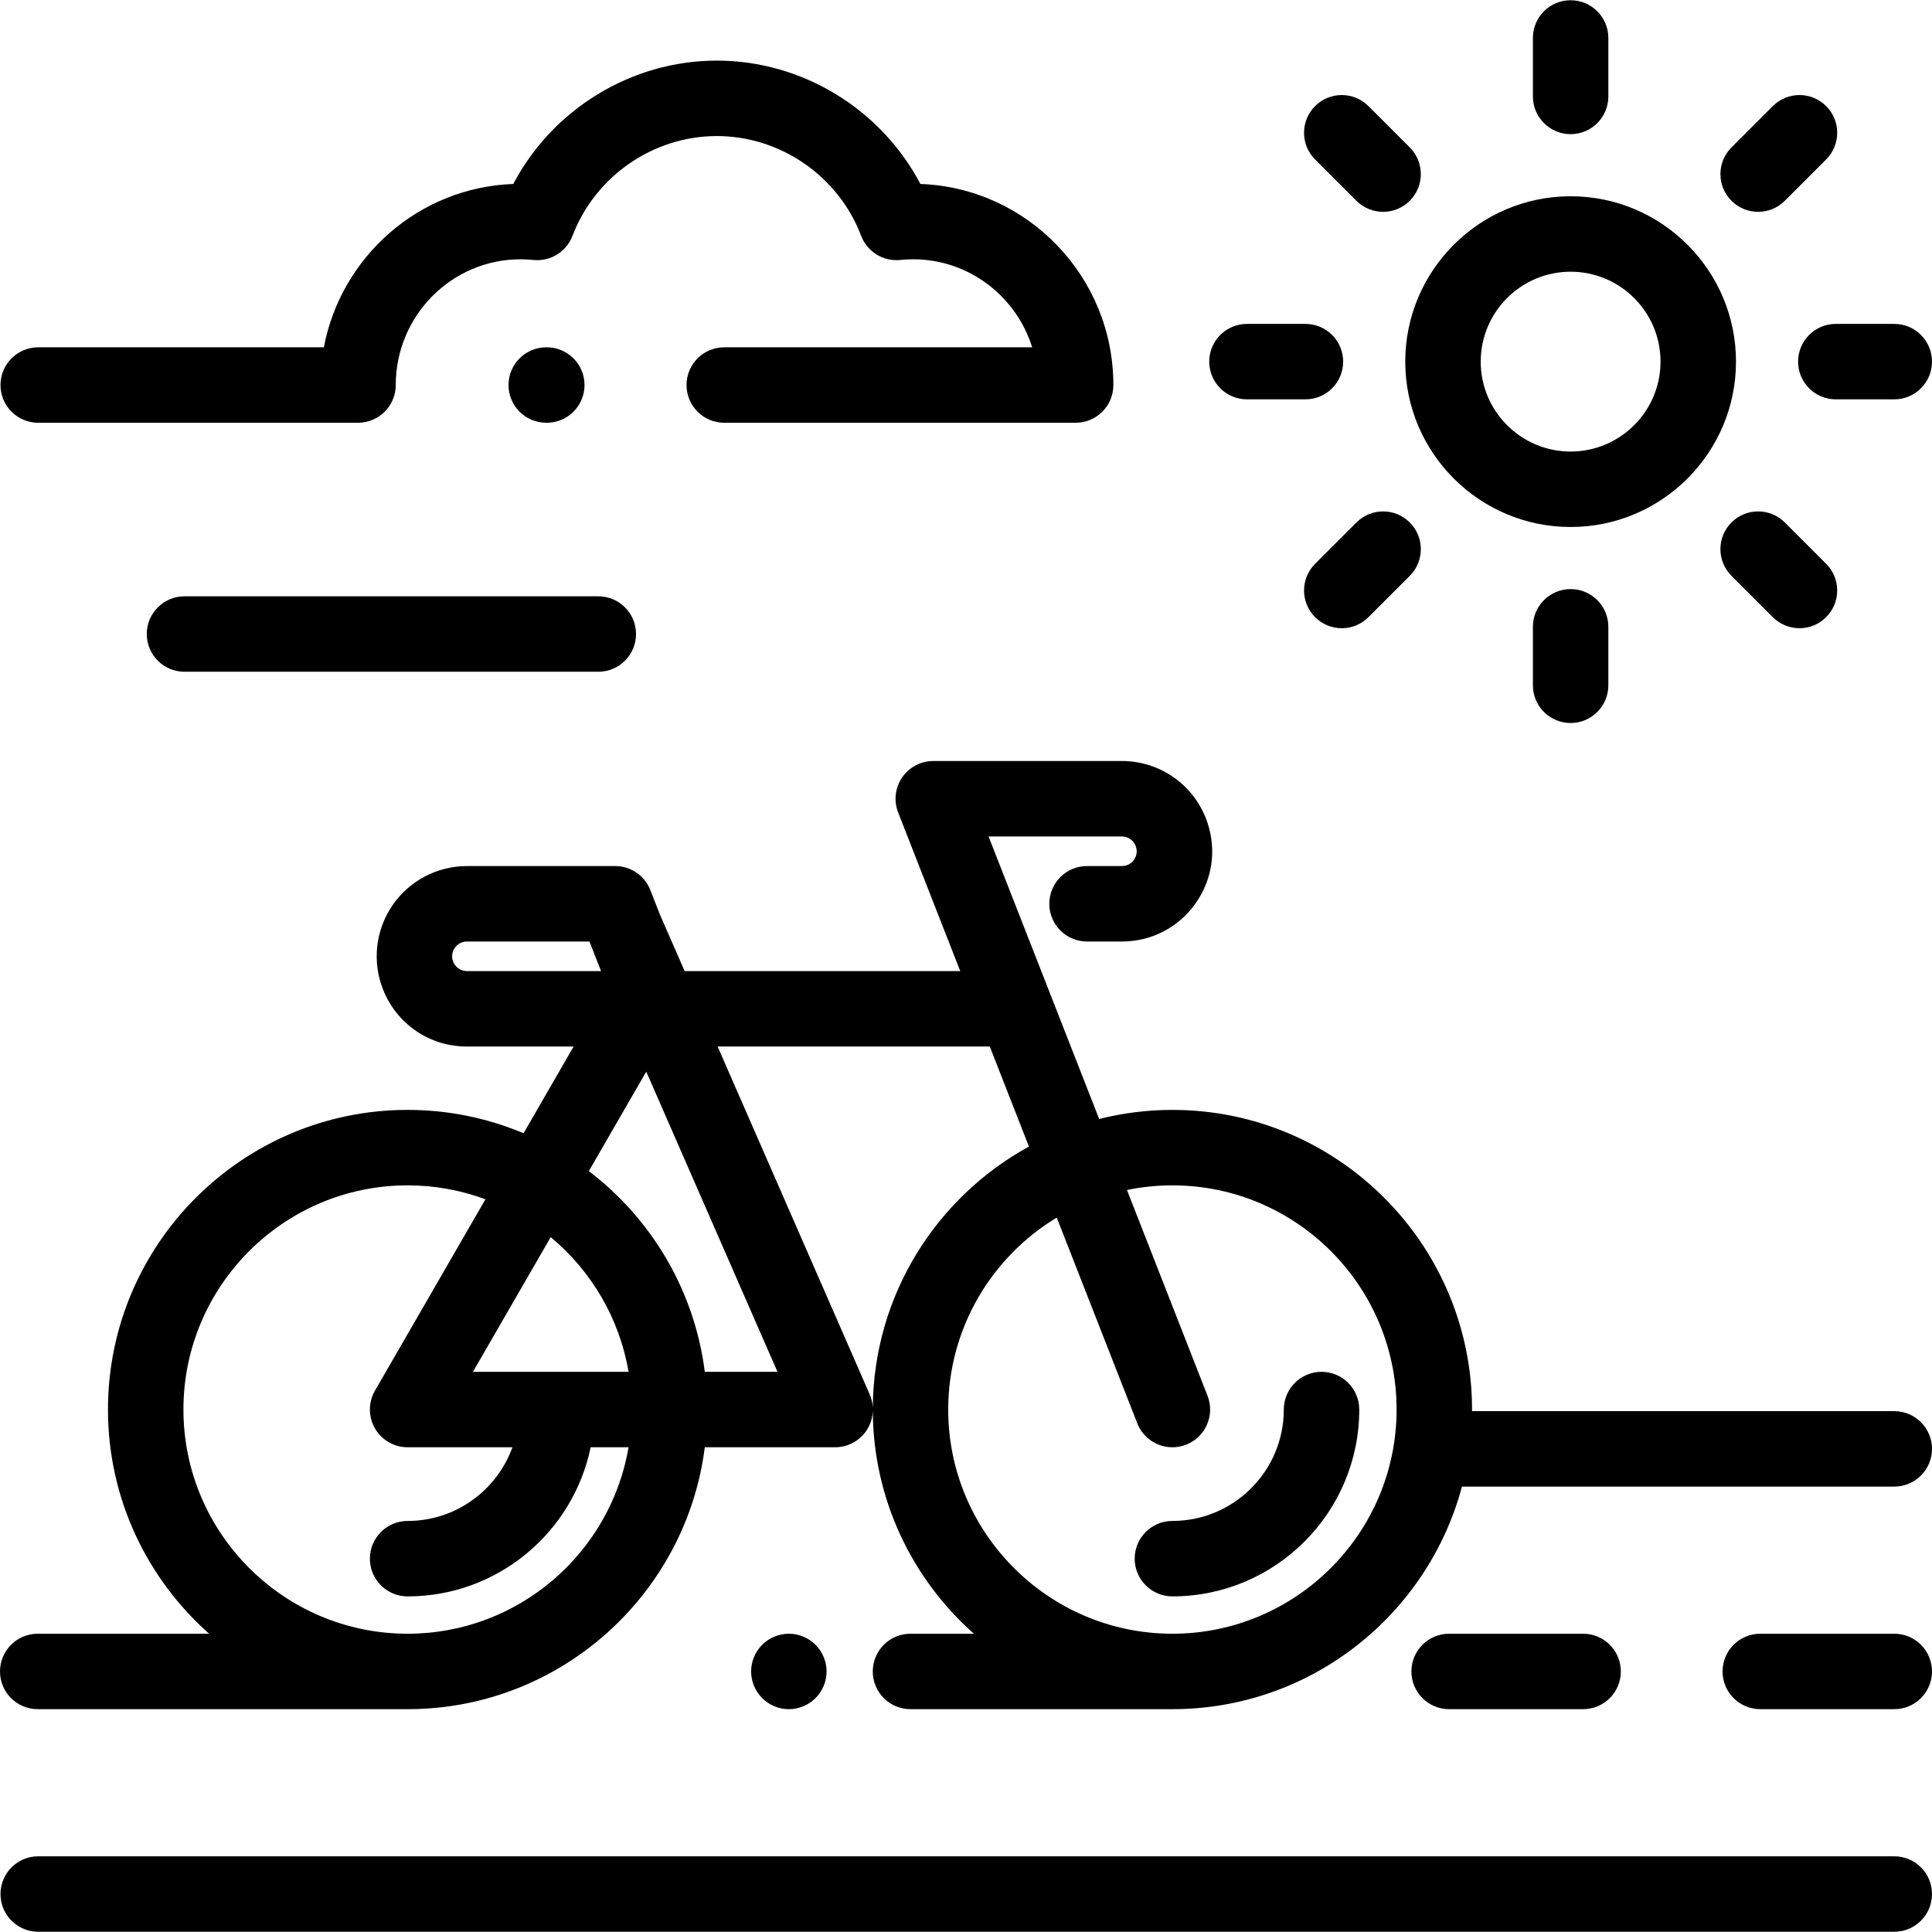
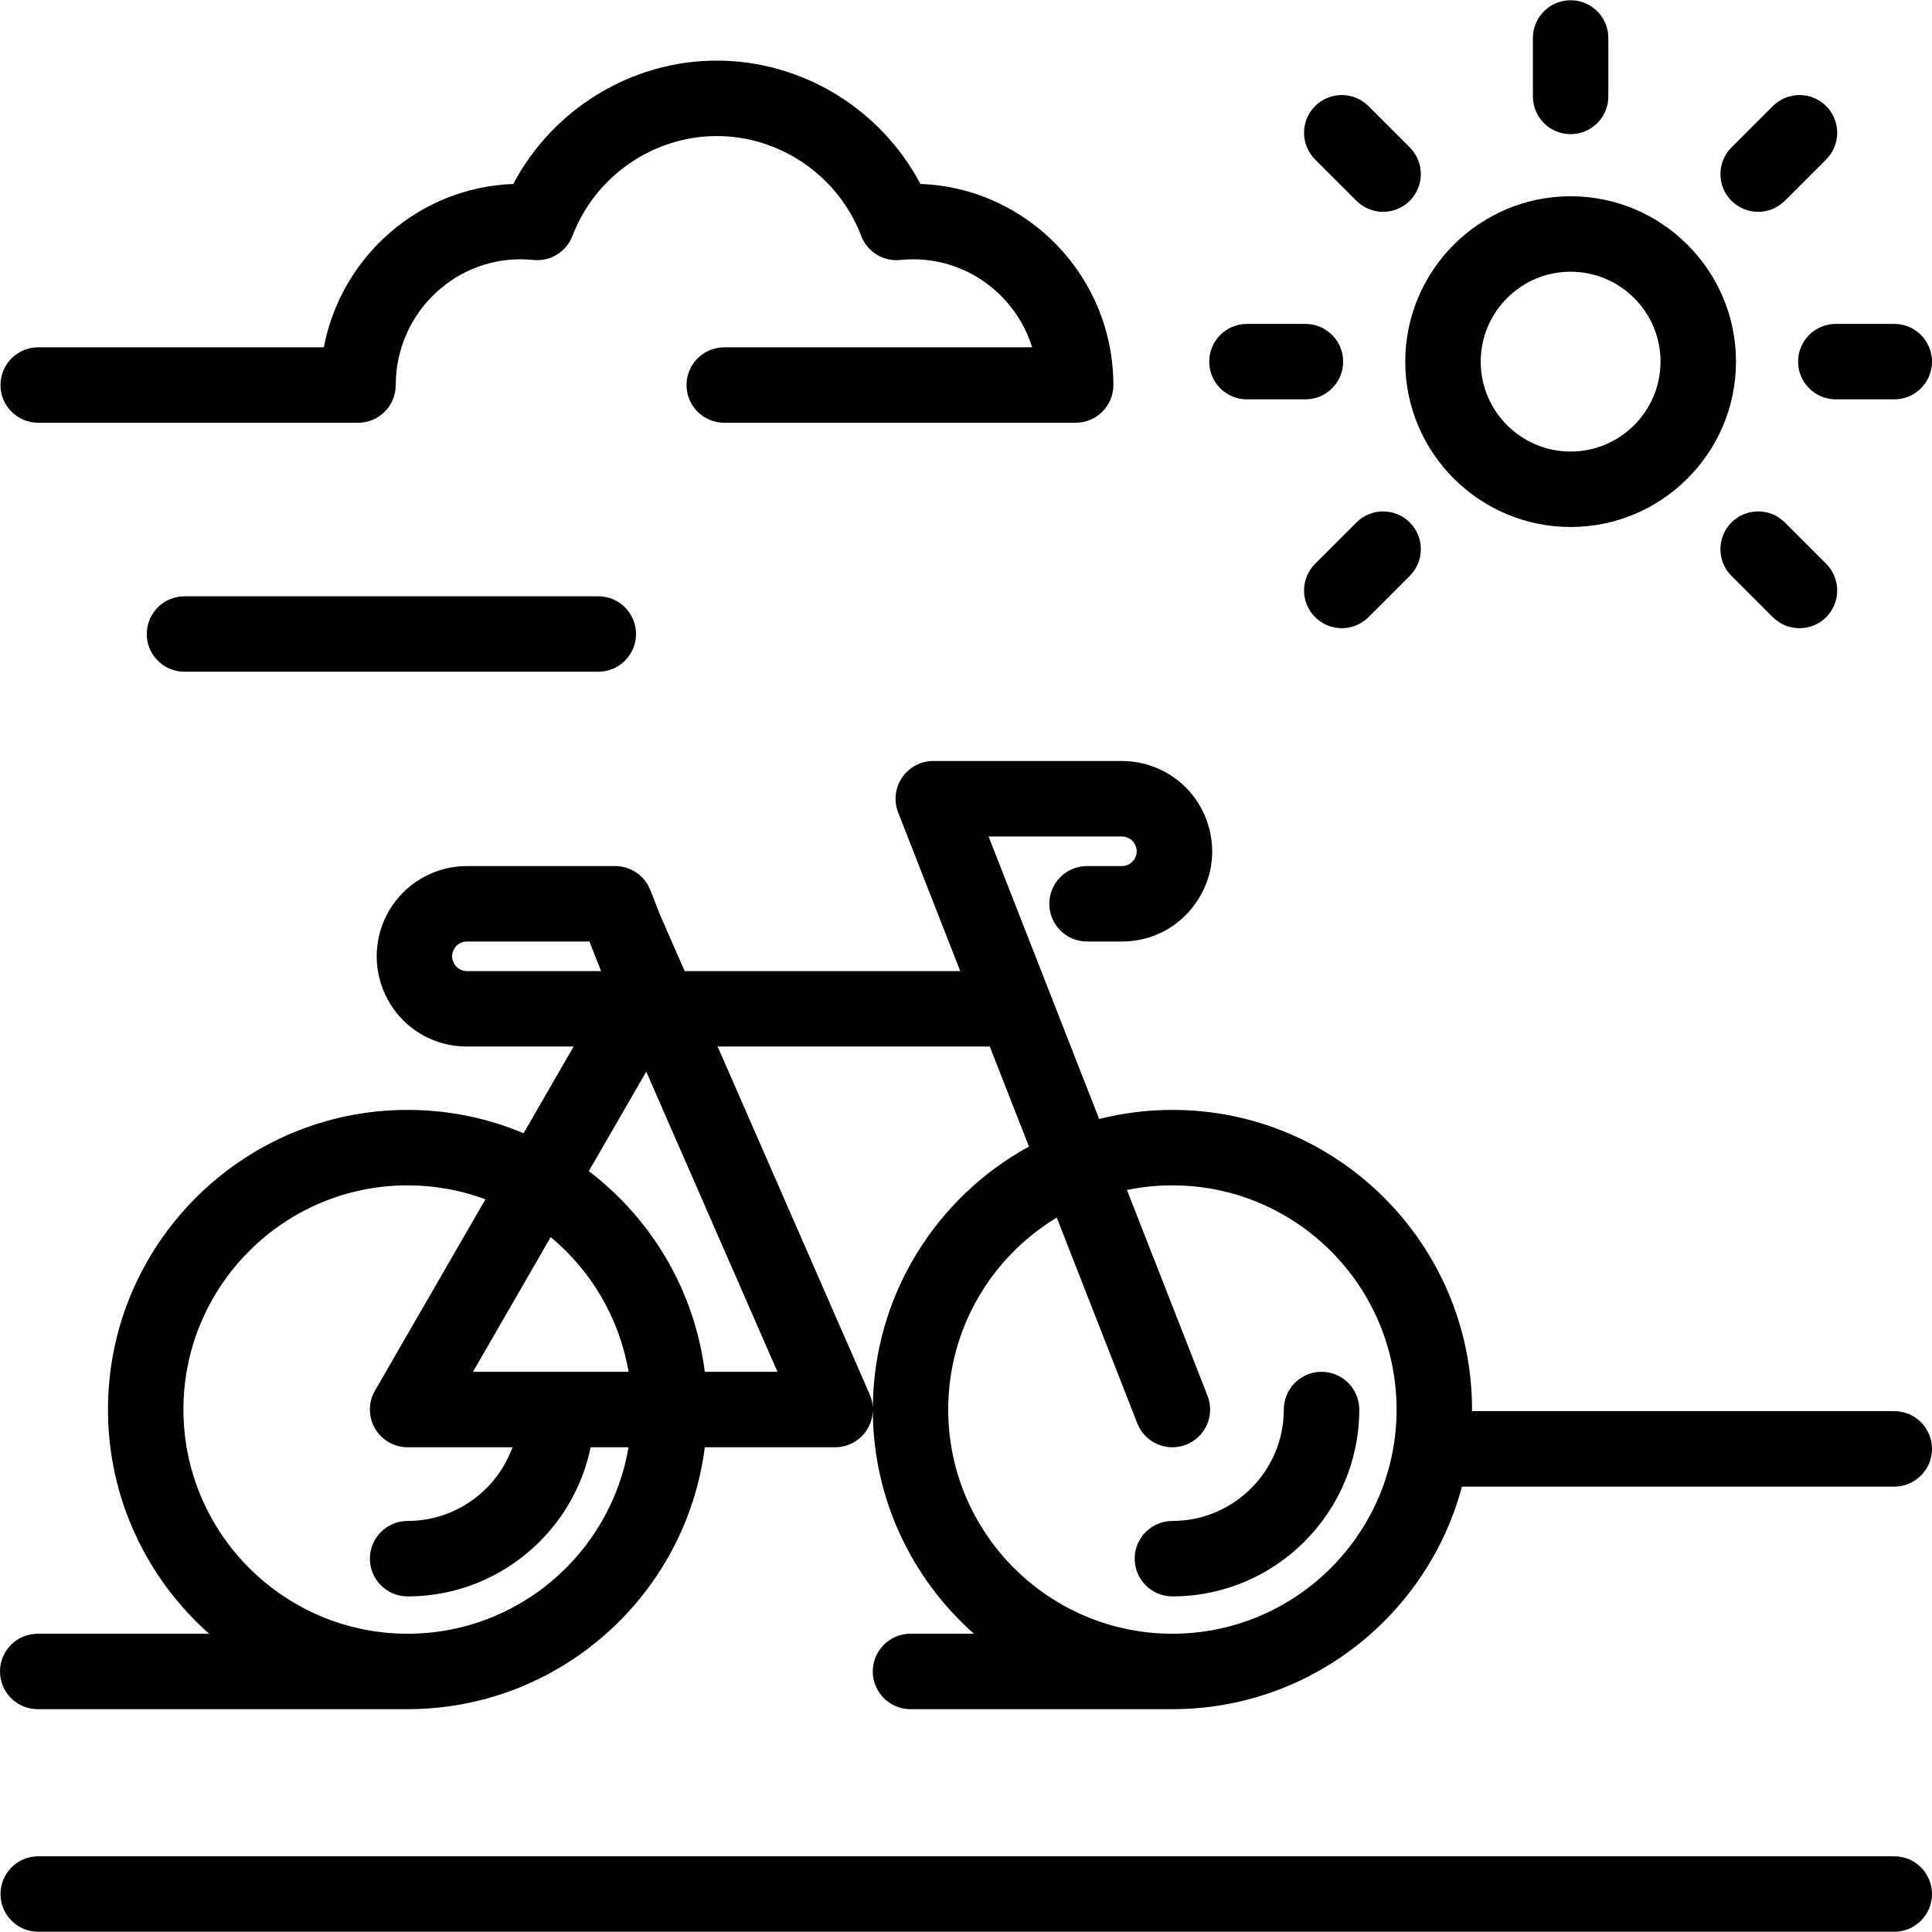
<svg xmlns="http://www.w3.org/2000/svg" version="1.1" id="Capa_1" x="0px" y="0px" viewBox="0 0 512 512" style="enable-background:new 0 0 512 512;" xml:space="preserve">
  <g>
    <g>
-       <path d="M216.116,435.885c-1.86-1.859-4.43-2.929-7.068-2.929c-2.629,0-5.209,1.069-7.068,2.929    c-1.859,1.86-2.929,4.439-2.929,7.068s1.07,5.209,2.929,7.067c1.86,1.859,4.439,2.93,7.068,2.93    c2.638-0.001,5.209-1.071,7.068-2.93c1.87-1.859,2.938-4.438,2.938-7.067S217.985,437.745,216.116,435.885z" />
-     </g>
+       </g>
  </g>
  <g>
    <g>
      <path d="M350.22,363.545c-5.521,0-9.997,4.476-9.997,9.997c0,16.28-13.245,29.525-29.524,29.525c-5.521,0-9.997,4.477-9.997,9.997    s4.477,9.997,9.997,9.997c27.306,0,49.519-22.215,49.519-49.52C360.218,368.022,355.741,363.545,350.22,363.545z" />
    </g>
  </g>
  <g>
    <g>
      <path d="M502.003,491.94H10.128c-5.521,0-9.997,4.477-9.997,9.997s4.477,9.997,9.997,9.997h491.874    c5.521,0,9.997-4.477,9.997-9.997S507.523,491.94,502.003,491.94z" />
    </g>
  </g>
  <g>
    <g>
      <path d="M502.003,373.97H390.094c0-0.143,0.011-0.284,0.011-0.428c0-43.785-35.622-79.407-79.408-79.407    c-6.693,0-13.194,0.842-19.407,2.408l-29.31-74.869h35.329c1.704,0,3.201,1.089,3.728,2.709c0.537,1.654-0.118,2.913-0.557,3.516    c-0.438,0.604-1.434,1.617-3.172,1.617h-9.235c-5.521,0-9.997,4.476-9.997,9.997c0,5.522,4.477,9.997,9.997,9.997h9.235    c7.745,0,14.798-3.594,19.349-9.86c4.552-6.266,5.789-14.083,3.394-21.449c-3.212-9.882-12.352-16.523-22.743-16.523h-49.978    c-3.305,0-6.394,1.633-8.258,4.362s-2.256,6.203-1.052,9.28l16.453,42.026h-73.038l-6.53-14.937l-2.569-6.548    c-1.502-3.828-5.194-6.345-9.307-6.345h-39.283c-7.914,0-15.3,3.904-19.759,10.442c-4.458,6.538-5.394,14.84-2.502,22.208    c3.619,9.219,12.356,15.176,22.261,15.176h28.272l-13.269,22.983c-9.457-3.984-19.839-6.19-30.727-6.19    c-43.786,0-79.408,35.622-79.408,79.407c0,23.622,10.379,44.855,26.803,59.413H9.997c-5.521,0-9.997,4.477-9.997,9.997    s4.477,9.997,9.997,9.997h98.025c40.398,0,73.821-30.33,78.756-69.41h34.544c3.373,0,6.519-1.702,8.366-4.524    c1.032-1.578,1.563-3.387,1.61-5.217c0.075,23.518,10.432,44.651,26.796,59.156h-16.806c-5.521,0-9.997,4.477-9.997,9.997    s4.477,9.997,9.997,9.997h69.409c36.726,0,67.696-25.066,76.732-58.985h114.573c5.521,0,9.997-4.477,9.997-9.997    S507.523,373.97,502.003,373.97z M123.746,257.348c-1.624,0.001-3.055-0.975-3.648-2.485c-0.658-1.678-0.025-2.999,0.411-3.639    c0.436-0.64,1.436-1.712,3.237-1.712h32.467l3.075,7.836H123.746z M108.022,432.955c-32.761,0-59.413-26.652-59.413-59.413    c0-32.76,26.652-59.412,59.413-59.412c7.248,0,14.195,1.31,20.623,3.696l-29.281,50.718c-1.786,3.093-1.786,6.904,0,9.997    c1.786,3.093,5.087,4.999,8.658,4.999h27.779c-4.106,11.374-15.007,19.528-27.779,19.528c-5.521,0-9.997,4.477-9.997,9.997    s4.477,9.997,9.997,9.997c23.882,0,43.868-16.994,48.505-39.523h10.049C161.808,411.554,137.374,432.955,108.022,432.955z     M125.338,363.545l20.609-35.696c10.683,8.881,18.201,21.432,20.63,35.696H125.338z M186.778,363.545    c-2.731-21.632-14.184-40.579-30.732-53.186L171.264,284l34.776,79.546H186.778z M230.483,369.538l-40.306-92.194h72.125    l10.376,26.506c-24.508,13.424-41.197,39.396-41.374,69.213C231.247,371.864,230.978,370.669,230.483,369.538z M310.698,432.955    c-32.76,0-59.412-26.652-59.412-59.413c0-21.552,11.538-40.459,28.76-50.874l21.343,54.518c1.544,3.944,5.317,6.355,9.312,6.355    c1.212,0,2.444-0.223,3.642-0.691c5.142-2.012,7.678-7.812,5.665-12.954l-21.351-54.538c3.89-0.804,7.917-1.229,12.042-1.229    c32.761,0,59.413,26.652,59.413,59.412C370.11,406.303,343.458,432.955,310.698,432.955z" />
    </g>
  </g>
  <g>
    <g>
-       <path d="M502.003,432.955h-35.509c-5.521,0-9.997,4.477-9.997,9.997c0,5.521,4.477,9.997,9.997,9.997h35.509    c5.521,0,9.997-4.477,9.997-9.997C512,437.432,507.523,432.955,502.003,432.955z" />
-     </g>
+       </g>
  </g>
  <g>
    <g>
-       <path d="M419.541,432.955h-35.509c-5.521,0-9.997,4.477-9.997,9.997c0,5.521,4.477,9.997,9.997,9.997h35.509    c5.521,0,9.997-4.477,9.997-9.997C429.538,437.432,425.061,432.955,419.541,432.955z" />
-     </g>
+       </g>
  </g>
  <g>
    <g>
      <path d="M416.231,52.012c-24.164,0-43.823,19.659-43.823,43.823c0,24.164,19.659,43.823,43.823,43.823    s43.823-19.659,43.823-43.823S440.394,52.012,416.231,52.012z M416.231,119.663c-13.14,0-23.828-10.689-23.828-23.828    c0-13.139,10.688-23.828,23.828-23.828s23.828,10.689,23.828,23.828C440.058,108.975,429.37,119.663,416.231,119.663z" />
    </g>
  </g>
  <g>
    <g>
      <path d="M502.003,85.838h-15.494c-5.522,0-9.997,4.476-9.997,9.997s4.477,9.997,9.997,9.997h15.494    c5.521,0,9.997-4.476,9.997-9.997S507.523,85.838,502.003,85.838z" />
    </g>
  </g>
  <g>
    <g>
      <path d="M345.953,85.838h-15.494c-5.521,0-9.997,4.476-9.997,9.997s4.476,9.997,9.997,9.997h15.494    c5.521,0,9.997-4.476,9.997-9.997S351.474,85.838,345.953,85.838z" />
    </g>
  </g>
  <g>
    <g>
-       <path d="M416.231,156.115c-5.521,0-9.997,4.476-9.997,9.997v15.495c0,5.522,4.477,9.997,9.997,9.997s9.997-4.476,9.997-9.997    v-15.495C426.228,160.59,421.751,156.115,416.231,156.115z" />
-     </g>
+       </g>
  </g>
  <g>
    <g>
      <path d="M416.231,0.065c-5.521,0-9.997,4.476-9.997,9.997v15.494c0,5.522,4.476,9.997,9.997,9.997    c5.521,0,9.997-4.476,9.997-9.997V10.063C426.228,4.541,421.751,0.065,416.231,0.065z" />
    </g>
  </g>
  <g>
    <g>
      <path d="M483.949,149.415l-10.955-10.956c-3.905-3.904-10.233-3.904-14.139,0c-3.904,3.904-3.904,10.234,0,14.139l10.956,10.956    c1.953,1.953,4.511,2.928,7.069,2.928c2.558,0,5.117-0.976,7.069-2.928C487.853,159.651,487.853,153.32,483.949,149.415z" />
    </g>
  </g>
  <g>
    <g>
      <path d="M373.606,39.071L362.65,28.115c-3.905-3.904-10.233-3.904-14.139,0c-3.904,3.904-3.904,10.234,0,14.139l10.957,10.956    c1.953,1.953,4.511,2.928,7.069,2.928s5.117-0.976,7.069-2.928C377.51,49.307,377.51,42.977,373.606,39.071z" />
    </g>
  </g>
  <g>
    <g>
      <path d="M373.606,138.459c-3.905-3.904-10.233-3.904-14.138,0l-10.956,10.956c-3.904,3.904-3.904,10.234,0,14.139    c1.953,1.953,4.511,2.928,7.069,2.928s5.117-0.976,7.069-2.928l10.956-10.956C377.51,148.694,377.51,142.364,373.606,138.459z" />
    </g>
  </g>
  <g>
    <g>
      <path d="M483.95,28.115c-3.905-3.904-10.233-3.904-14.139,0l-10.956,10.956c-3.904,3.904-3.904,10.234,0,14.139    c1.953,1.953,4.511,2.928,7.07,2.928s5.117-0.976,7.069-2.928l10.956-10.956C487.854,38.351,487.854,32.02,483.95,28.115z" />
    </g>
  </g>
  <g>
    <g>
      <path d="M243.916,48.754c-10.425-19.812-31.277-32.693-53.945-32.693c-22.666,0-43.518,12.881-53.944,32.693    c-25.002,0.894-45.65,19.259-50.205,43.288H10.128c-5.521,0-9.997,4.476-9.997,9.997c0,5.522,4.476,9.997,9.997,9.997h84.753    c5.521,0,9.997-4.476,9.997-9.997c0-18.375,14.83-33.324,33.058-33.324c1.09,0,2.244,0.061,3.433,0.181    c4.503,0.458,8.74-2.167,10.347-6.393c6.017-15.818,21.39-26.446,38.252-26.446c16.864,0,32.237,10.627,38.253,26.446    c1.607,4.226,5.845,6.843,10.348,6.393c1.187-0.12,2.34-0.181,3.43-0.181c14.776,0,27.319,9.82,31.542,23.327h-81.606    c-5.521,0-9.997,4.476-9.997,9.997c0,5.522,4.477,9.997,9.997,9.997h93.122c5.521,0,9.997-4.476,9.997-9.997    C295.057,73.283,272.287,49.771,243.916,48.754z" />
    </g>
  </g>
  <g>
    <g>
-       <path d="M144.906,92.042h-0.146c-5.521,0-9.997,4.476-9.997,9.997c0,5.522,4.477,9.997,9.997,9.997h0.146    c5.521,0,9.997-4.476,9.997-9.997C154.903,96.518,150.427,92.042,144.906,92.042z" />
-     </g>
+       </g>
  </g>
  <g>
    <g>
      <path d="M158.555,158.025H48.893c-5.521,0-9.997,4.476-9.997,9.997c0,5.522,4.477,9.997,9.997,9.997h109.662    c5.521,0,9.997-4.476,9.997-9.997C168.553,162.501,164.076,158.025,158.555,158.025z" />
    </g>
  </g>
  <g>
</g>
  <g>
</g>
  <g>
</g>
  <g>
</g>
  <g>
</g>
  <g>
</g>
  <g>
</g>
  <g>
</g>
  <g>
</g>
  <g>
</g>
  <g>
</g>
  <g>
</g>
  <g>
</g>
  <g>
</g>
  <g>
</g>
</svg>